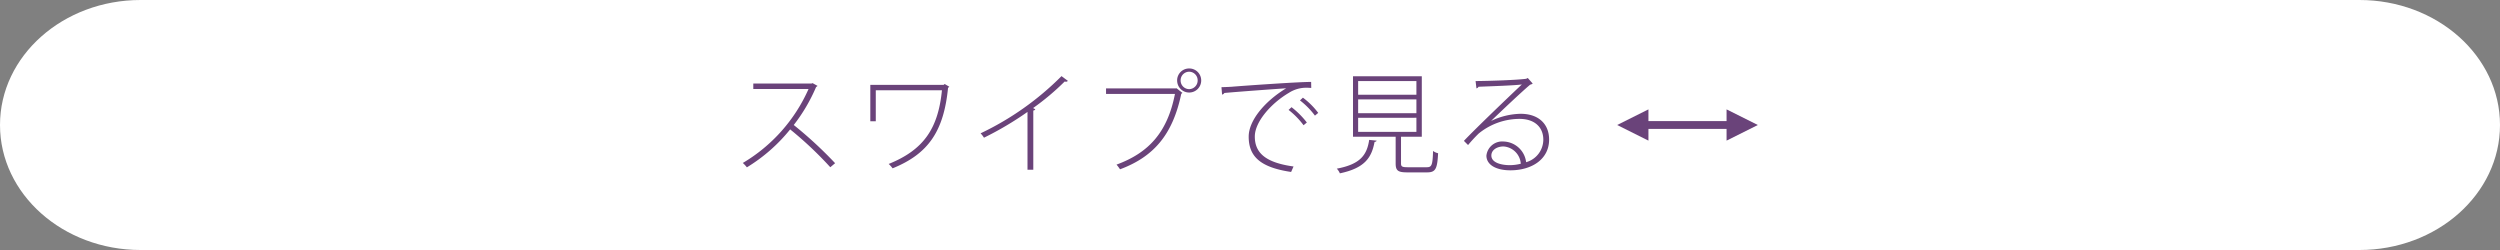
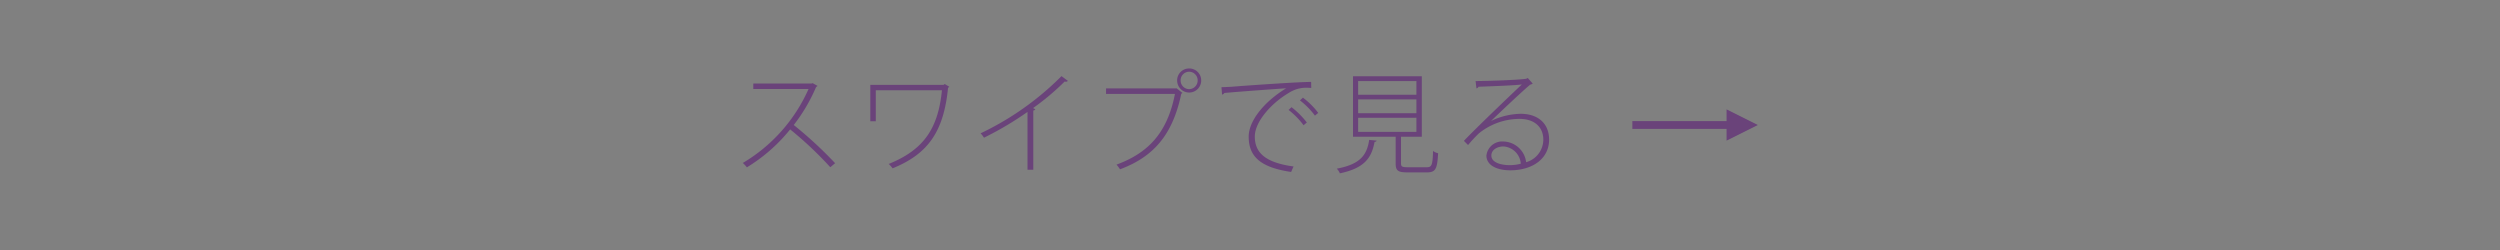
<svg xmlns="http://www.w3.org/2000/svg" width="320" height="32" viewBox="0 0 320 32">
  <rect x="0" y="0" width="320" height="32" fill="#808080" stroke="none" />
  <g id="スワイプマーク" transform="translate(-12904 15632)">
-     <path id="パス_29729" data-name="パス 29729" d="M18,0H302c9.941,0,18,7.164,18,16s-8.059,16-18,16H18C8.059,32,0,24.836,0,16S8.059,0,18,0" transform="translate(12904 -15632)" fill="#fff" />
    <g id="グループ_79210" data-name="グループ 79210" transform="translate(12903 -15632)">
      <path id="パス_57366" data-name="パス 57366" d="M10.01-10.36l-.14.056H2.422v.7h7.07A20.755,20.755,0,0,1,1.078-.14,3.776,3.776,0,0,1,1.6.42,21.361,21.361,0,0,0,7.14-4.438,46.649,46.649,0,0,1,12.278.406l.616-.518A51.722,51.722,0,0,0,7.6-5a21.851,21.851,0,0,0,2.87-4.886.223.223,0,0,0,.168-.126Zm16.912.112-.14.112H17.4v4.662h.7V-9.45h8.47c-.49,4.914-2.338,7.63-6.818,9.436a3.8,3.8,0,0,1,.5.56c4.606-1.862,6.552-4.774,7.1-10.318A.342.342,0,0,0,27.51-9.9Zm14.952-1.008a36.948,36.948,0,0,1-10.36,7.322,3.333,3.333,0,0,1,.434.56,41.243,41.243,0,0,0,5.572-3.3V.728h.742V-6.846c.126-.028.238-.084.252-.168l-.28-.154a31.652,31.652,0,0,0,4.046-3.4,1.034,1.034,0,0,0,.168.028.28.28,0,0,0,.238-.112Zm14.8.56a1.536,1.536,0,0,0,1.54,1.54,1.536,1.536,0,0,0,1.54-1.54,1.527,1.527,0,0,0-1.54-1.54A1.527,1.527,0,0,0,56.672-10.7Zm1.54,1.106A1.105,1.105,0,0,1,57.12-10.7a1.1,1.1,0,0,1,1.092-1.12A1.1,1.1,0,0,1,59.3-10.7,1.105,1.105,0,0,1,58.212-9.59Zm-10.64.616h8.82C55.44-4.1,53.074-1.456,48.916.07a6.1,6.1,0,0,1,.448.6c4.3-1.6,6.748-4.424,7.84-9.674a.231.231,0,0,0,.14-.112L56.6-9.7l-.084.014H47.572Zm14.854.084a.45.45,0,0,0,.294-.21c2-.182,6.44-.5,7.91-.6-2.73,1.652-4.8,4.116-4.8,6.188,0,2.506,1.442,3.934,5.432,4.522l.308-.7c-3.6-.5-4.956-1.75-4.956-3.836,0-1.876,2.072-4.242,4.354-5.586a4.092,4.092,0,0,1,2.282-.658c.2,0,.392.014.588.028l-.014-.77c-1.61-.014-9.058.518-10.164.616-.42.028-.9.042-1.316.056Zm9.968.742A10.021,10.021,0,0,1,74.312-6.2l.42-.35A9.569,9.569,0,0,0,72.772-8.5ZM70.938-6.93a10.163,10.163,0,0,1,1.918,1.96l.42-.35a10.813,10.813,0,0,0-1.96-1.96ZM85.33-3.5h2.66v-7.742H79.184V-3.5h5.46V-.07c0,.924.322,1.134,1.484,1.134h2.548c1.092,0,1.3-.476,1.4-2.45a1.587,1.587,0,0,1-.644-.294c-.056,1.806-.168,2.086-.8,2.086H86.156c-.686,0-.826-.1-.826-.476ZM87.3-8.274V-6.51H79.842V-8.274Zm0-2.352v1.75H79.842v-1.75Zm0,4.7v1.806H79.842V-5.922ZM81.256-3.094C80.962-1.12,80.08.028,77.112.588a2.023,2.023,0,0,1,.392.6c3.178-.672,4.06-2,4.438-4.018.154-.028.252-.084.266-.168ZM96.894-5.558c1.078-1.036,3.892-3.71,4.97-4.606a.752.752,0,0,0,.322-.14l-.63-.714-.2.1c-1.05.154-4.55.28-6.482.294l.112.938a.415.415,0,0,0,.266-.21c1.764-.07,4.7-.168,5.544-.294C98.9-8.4,94.724-4.4,93.38-2.968l.532.532a19.185,19.185,0,0,1,1.358-1.47,8.306,8.306,0,0,1,5.236-1.876c1.89,0,3.038,1.036,3.038,2.66a3.012,3.012,0,0,1-2.2,2.884A3,3,0,0,0,98.5-2.884a2.037,2.037,0,0,0-2.24,1.806C96.264.1,97.5.8,99.33.8c2.716,0,4.956-1.4,4.956-3.934,0-2.016-1.372-3.3-3.64-3.3a9.077,9.077,0,0,0-3.752.9Zm0,4.466c0-.728.742-1.162,1.554-1.162A2.378,2.378,0,0,1,100.66-.042a5.724,5.724,0,0,1-1.4.182C98.182.14,96.894-.168,96.894-1.092Z" transform="translate(95 21)" fill="#6a437a" />
    </g>
    <g id="グループ_79223" data-name="グループ 79223" transform="translate(1.941 10)">
      <path id="パス_57365" data-name="パス 57365" d="M222.5,5.776H208.212" transform="translate(12902.788 -15631.776)" fill="none" stroke="#6a437a" stroke-width="1" />
      <g id="グループ_79222" data-name="グループ 79222" transform="translate(13109.228 -15628)">
-         <path id="多角形_3" data-name="多角形 3" d="M2,0,4,4H0Z" transform="translate(-0.169 4) rotate(-90)" fill="#6a437a" />
        <path id="多角形_4" data-name="多角形 4" d="M2,0,4,4H0Z" transform="translate(17.831) rotate(90)" fill="#6a437a" />
      </g>
    </g>
  </g>
</svg>